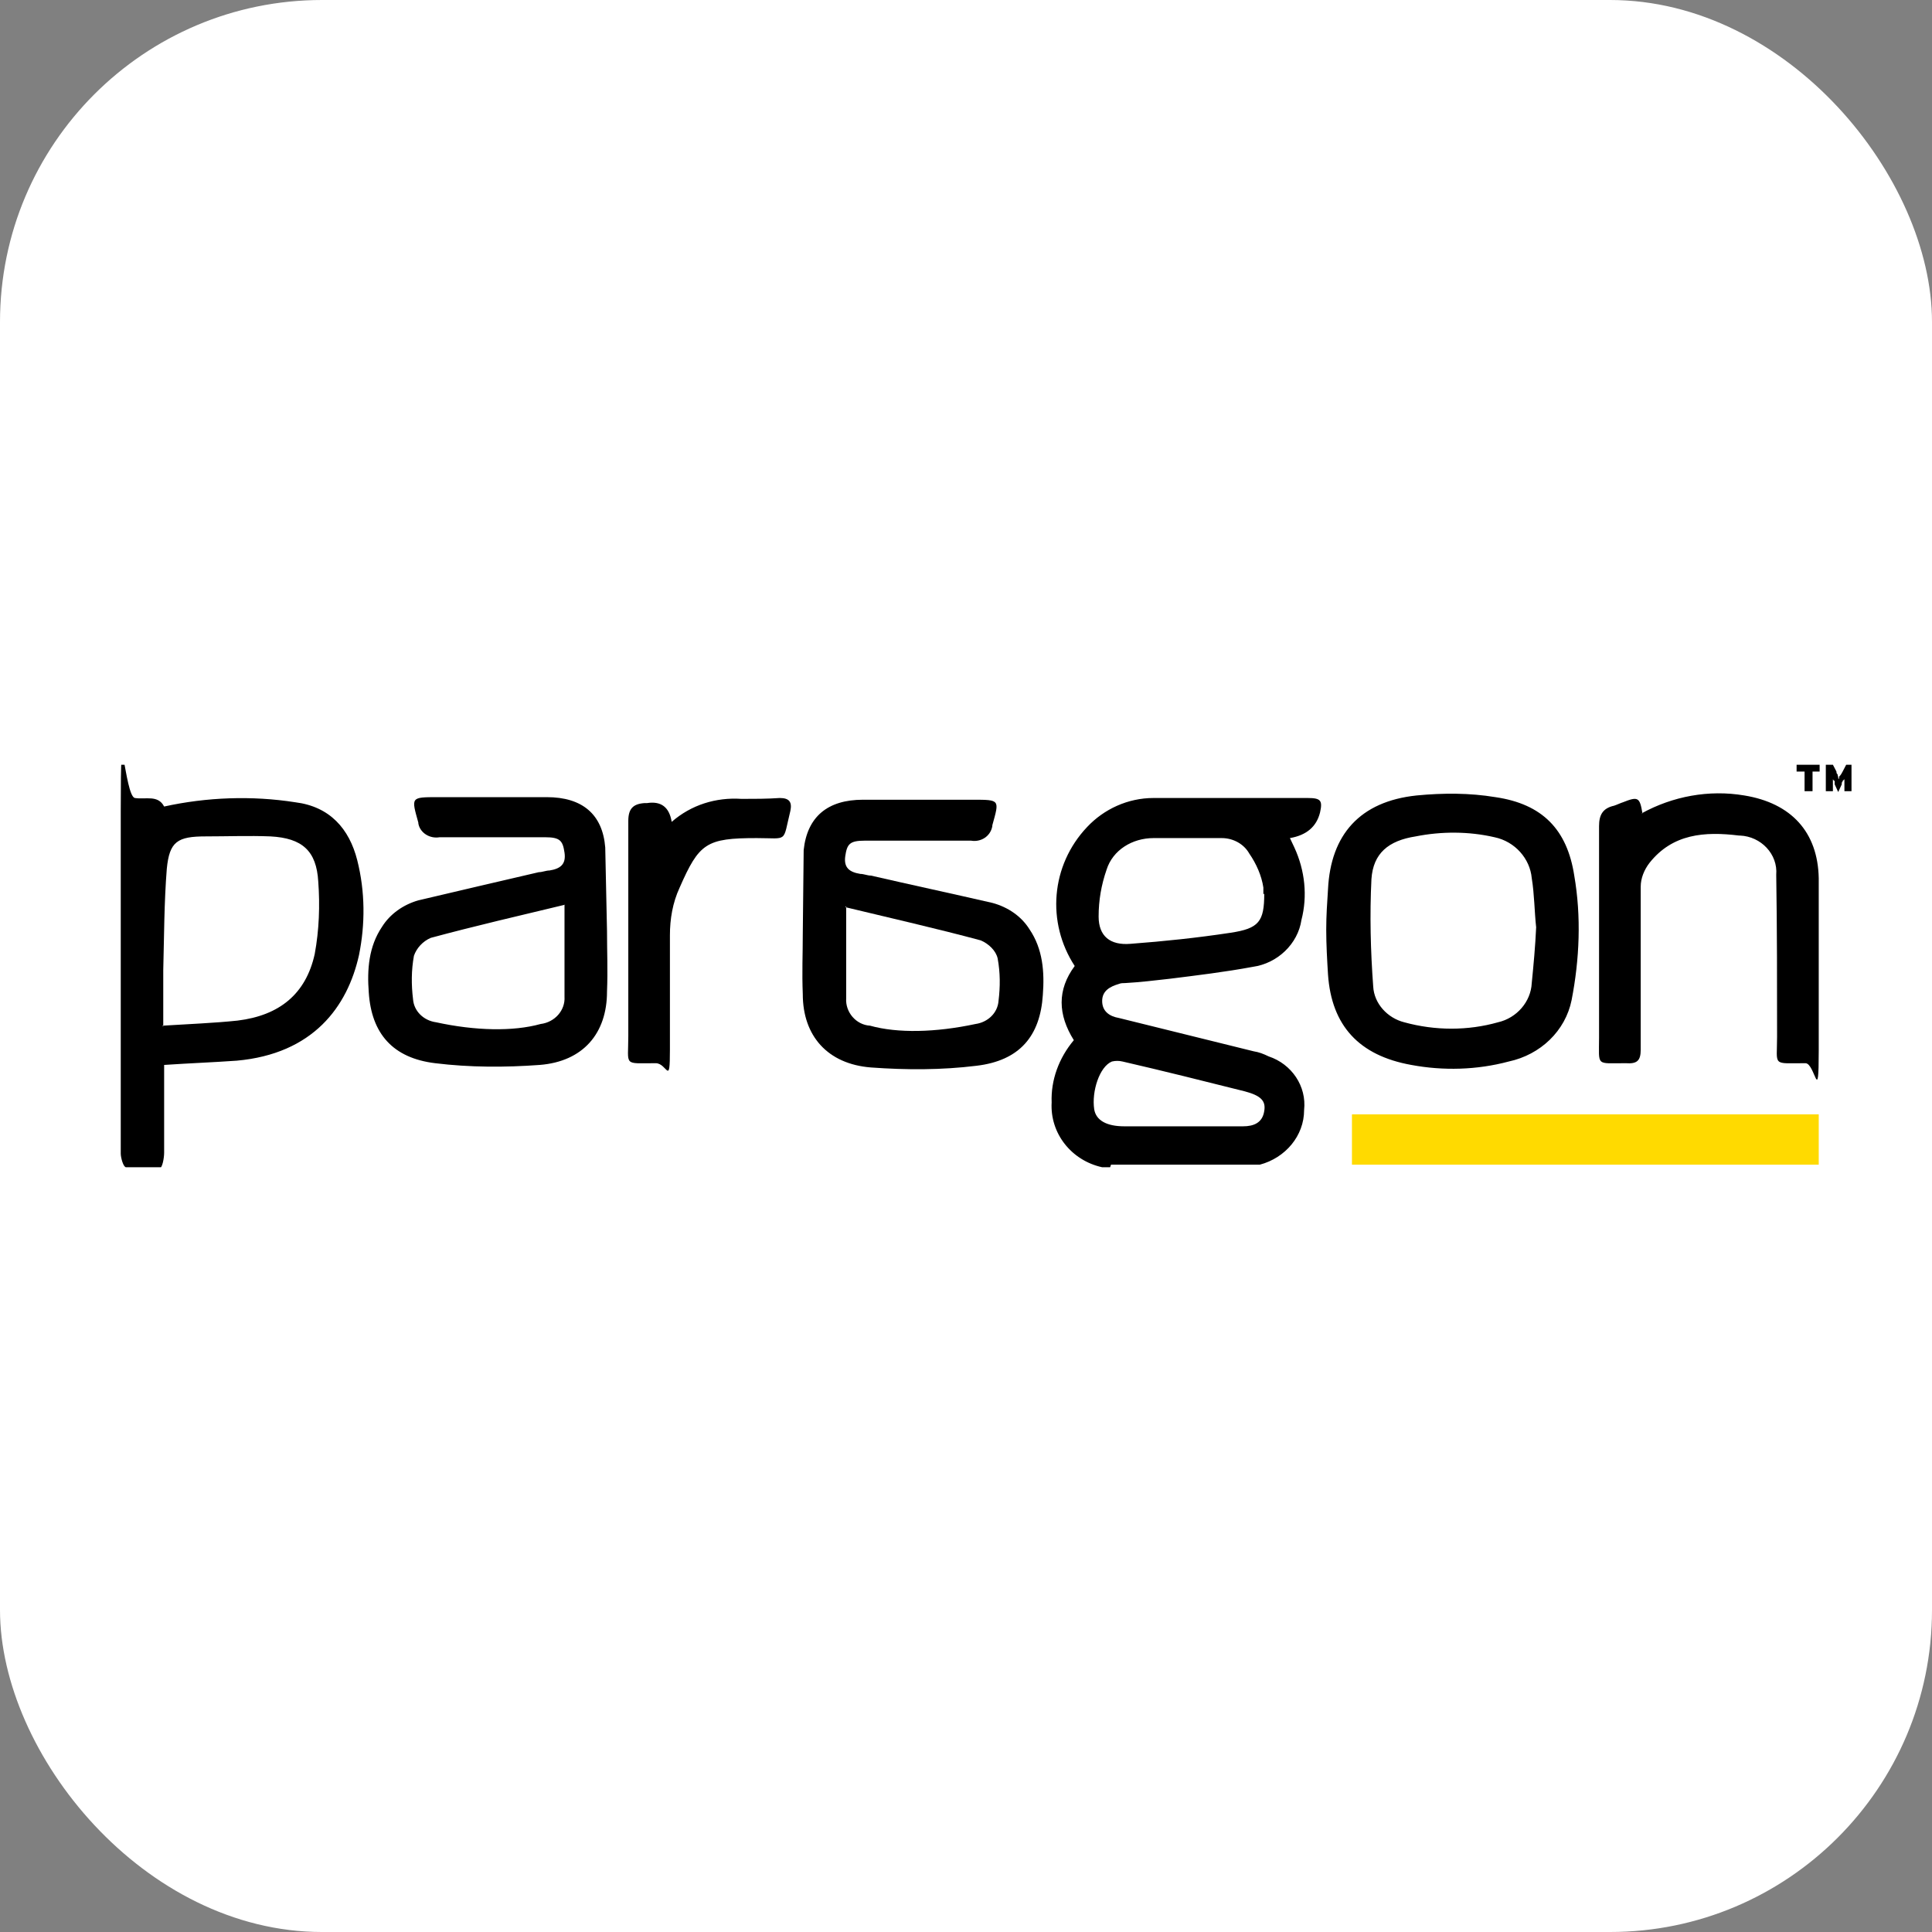
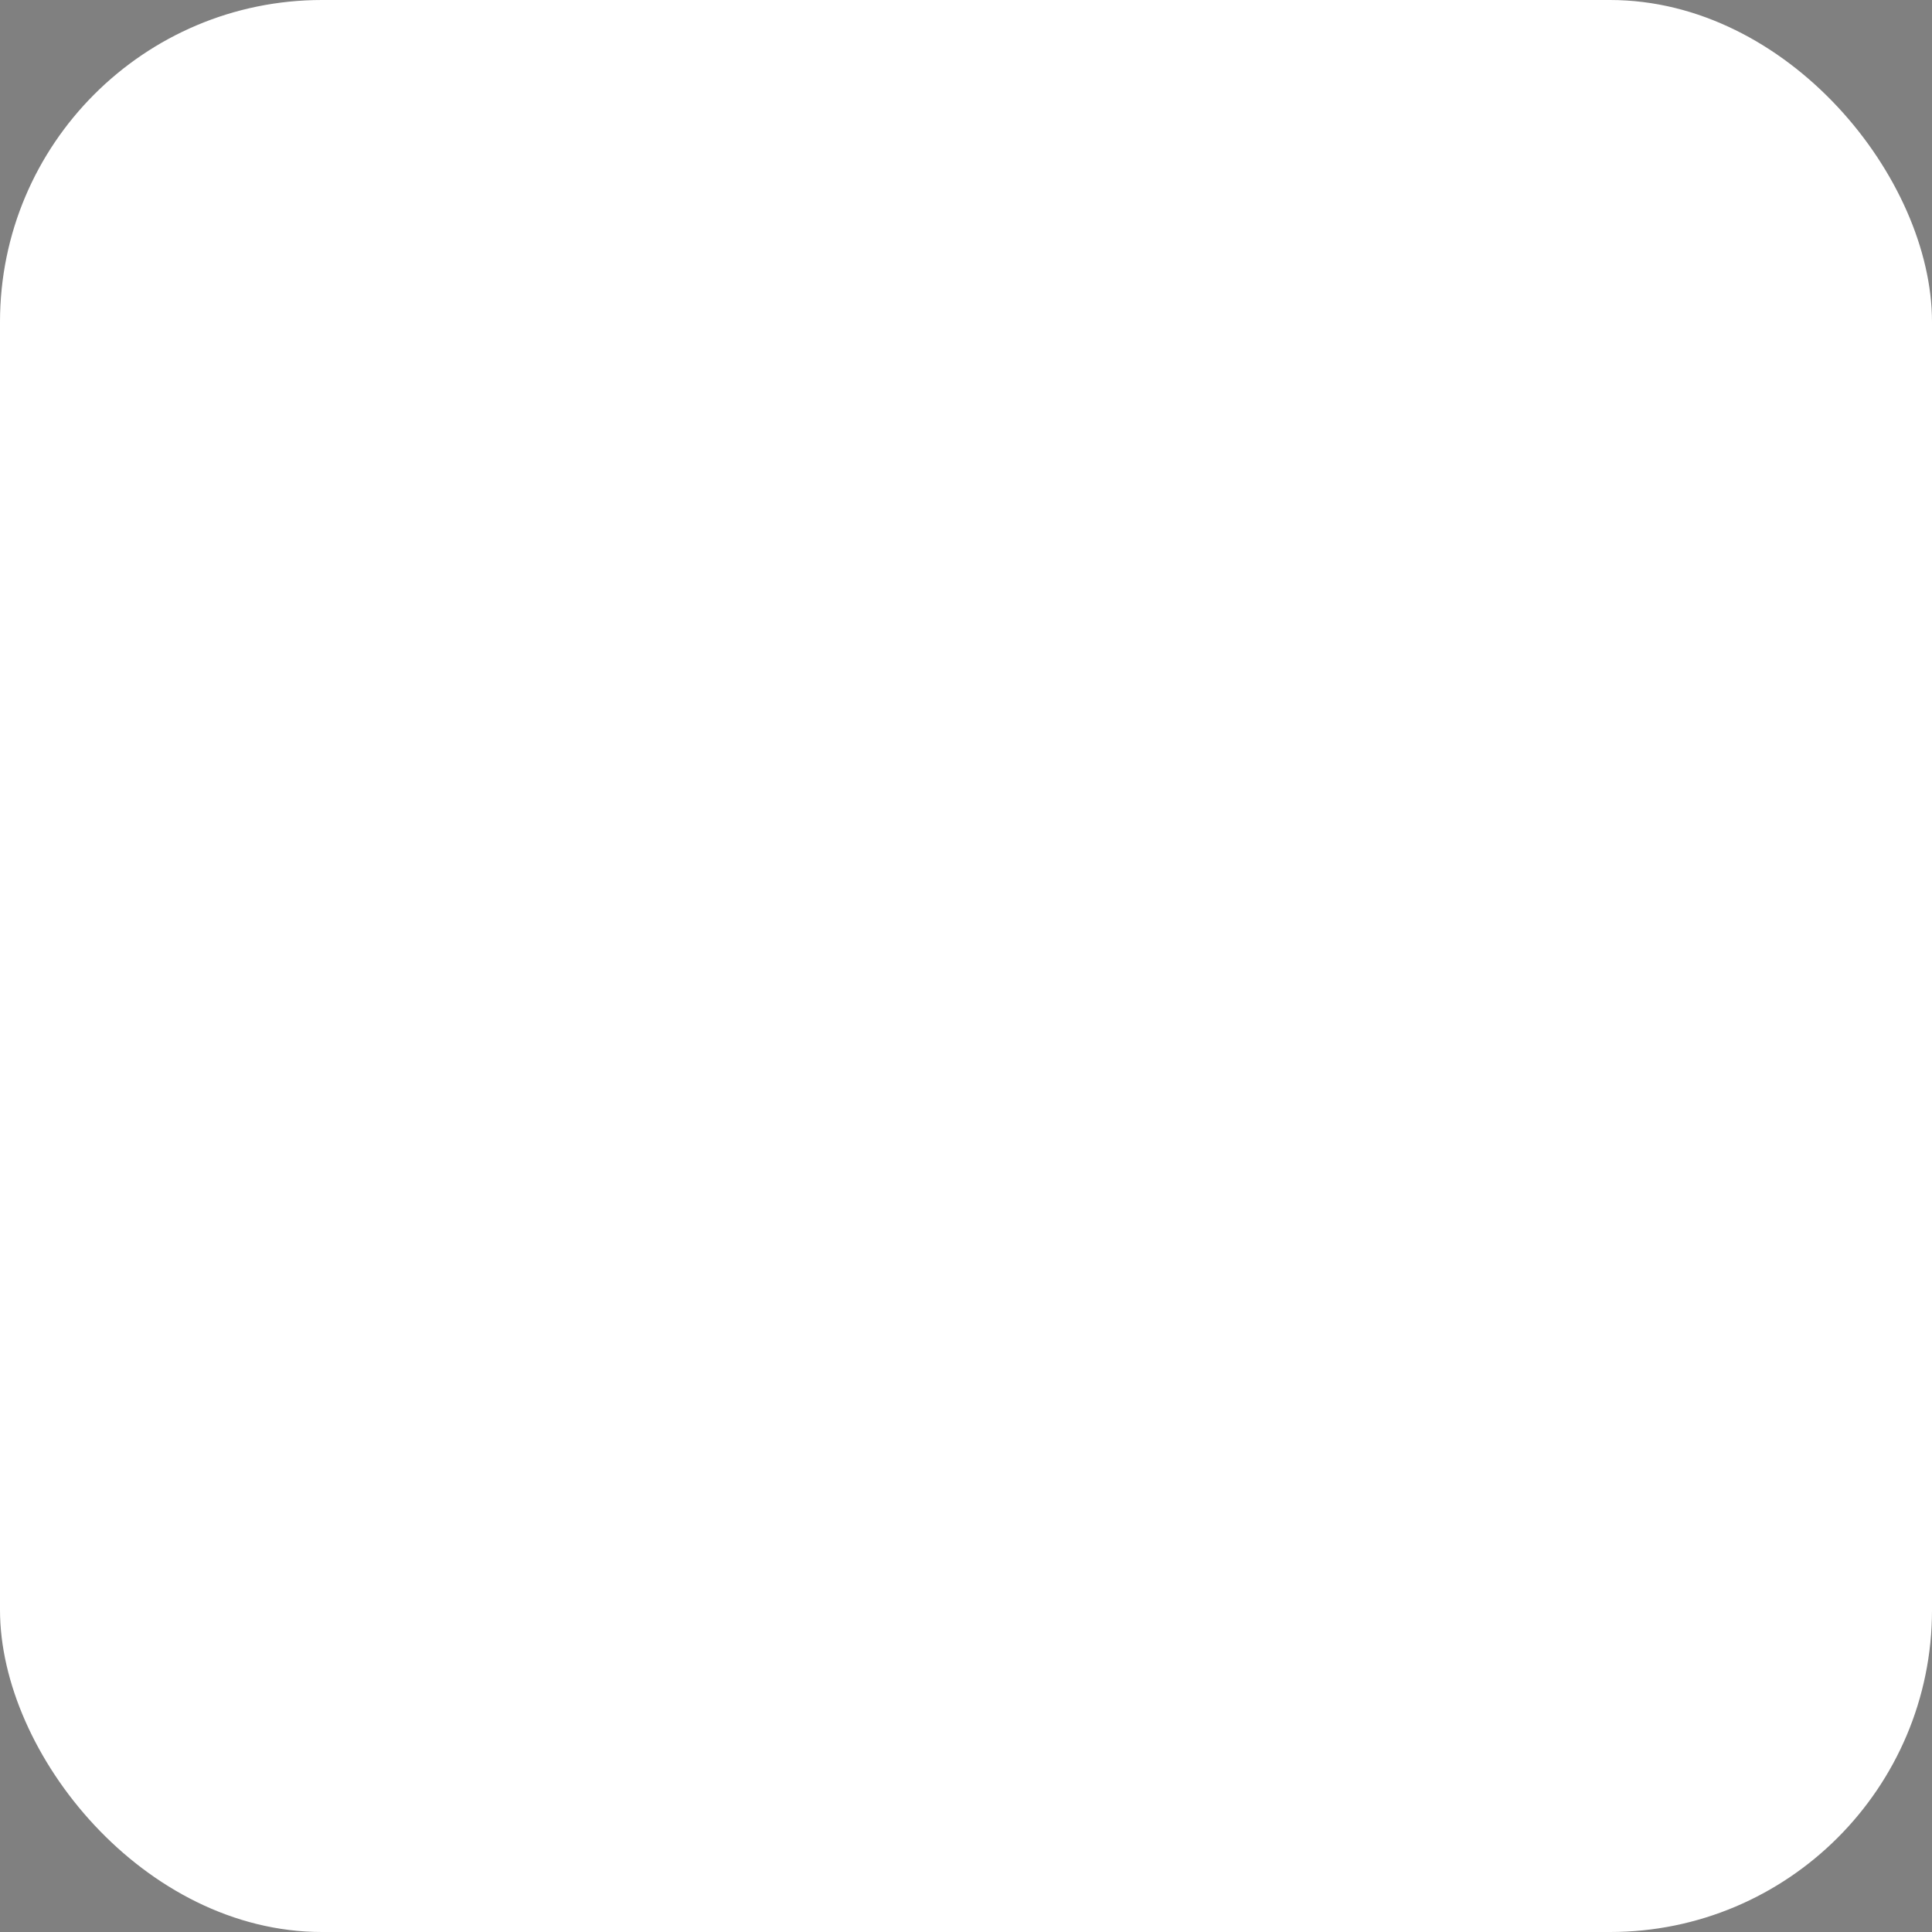
<svg xmlns="http://www.w3.org/2000/svg" width="48" height="48" viewBox="0 0 48 48" fill="none">
  <rect x="0" y="0" width="48" height="48" fill="#808080" stroke="none" />
  <rect width="48" height="48" rx="8" fill="white" />
  <g clip-path="url(#clip0_3782_11)">
    <path fill-rule="evenodd" clip-rule="evenodd" d="M27.581 29H27.383C26.613 28.831 26.084 28.153 26.128 27.39C26.106 26.839 26.305 26.288 26.679 25.843C26.282 25.208 26.261 24.593 26.701 24C25.996 22.919 26.106 21.5 27.009 20.547C27.427 20.102 28.021 19.826 28.659 19.826H32.488C32.818 19.826 32.862 19.89 32.796 20.186C32.708 20.54 32.459 20.751 32.048 20.822L32.158 21.055C32.422 21.627 32.488 22.263 32.334 22.856C32.246 23.449 31.74 23.936 31.124 24.021C30.442 24.148 29.738 24.233 29.055 24.318C28.681 24.36 28.329 24.403 27.955 24.424C27.911 24.424 27.845 24.424 27.801 24.445C27.581 24.509 27.383 24.614 27.383 24.869C27.383 25.123 27.559 25.25 27.801 25.292L31.146 26.119C31.278 26.14 31.388 26.182 31.52 26.246C32.092 26.436 32.466 26.987 32.4 27.581C32.4 28.216 31.938 28.767 31.3 28.936H27.603L27.581 29ZM31.388 22.22V22.051C31.344 21.754 31.212 21.458 31.036 21.203C30.904 20.97 30.64 20.822 30.354 20.822H28.659C28.131 20.822 27.647 21.119 27.493 21.606C27.361 21.987 27.295 22.369 27.295 22.771C27.295 23.259 27.581 23.491 28.087 23.449C28.923 23.386 29.738 23.301 30.574 23.174C31.278 23.068 31.41 22.898 31.41 22.199M29.385 27.983H30.882C31.146 27.983 31.366 27.898 31.41 27.602C31.454 27.348 31.322 27.22 30.926 27.114C29.913 26.86 28.901 26.606 27.889 26.373C27.801 26.352 27.713 26.352 27.625 26.373C27.317 26.5 27.119 27.114 27.185 27.559C27.229 27.835 27.493 27.983 27.933 27.983H29.385ZM3.132 29C3.066 29 3 28.767 3 28.661V20.144C3 17.305 3.088 19.784 3.352 19.826C3.616 19.869 3.924 19.741 4.078 20.038C5.135 19.805 6.257 19.763 7.335 19.932C8.193 20.038 8.678 20.589 8.876 21.373C9.074 22.157 9.074 22.962 8.92 23.725C8.634 25.017 7.775 26.182 5.883 26.352C5.289 26.394 4.716 26.415 4.078 26.458V28.64C4.078 28.767 4.034 29.021 3.968 29.021H3.132V29ZM4.034 25.483C4.694 25.441 5.311 25.419 5.905 25.356C6.939 25.229 7.599 24.699 7.819 23.703C7.929 23.11 7.951 22.496 7.907 21.903C7.863 21.14 7.511 20.822 6.719 20.78C6.191 20.759 5.641 20.78 5.113 20.78C4.408 20.78 4.21 20.907 4.144 21.585C4.078 22.411 4.078 23.259 4.056 24.106V25.504M15.081 23.131C15.081 23.661 15.103 24.085 15.081 24.636C15.081 25.674 14.487 26.373 13.409 26.458C12.551 26.521 11.67 26.521 10.812 26.415C9.756 26.288 9.228 25.674 9.162 24.657C9.118 24.085 9.162 23.513 9.492 23.025C9.69 22.708 10.02 22.475 10.394 22.369C11.384 22.136 12.375 21.903 13.387 21.669C13.475 21.669 13.563 21.627 13.651 21.627C13.915 21.585 14.069 21.479 14.025 21.182C13.981 20.886 13.915 20.801 13.541 20.801H10.922C10.68 20.843 10.438 20.695 10.394 20.462V20.441C10.218 19.805 10.196 19.805 10.878 19.805H13.585C14.465 19.805 14.971 20.229 15.037 21.055M14.047 22.475C12.903 22.75 11.803 23.004 10.702 23.301C10.504 23.386 10.35 23.555 10.284 23.746C10.218 24.106 10.218 24.466 10.262 24.826C10.284 25.123 10.526 25.356 10.834 25.398C11.803 25.61 12.749 25.631 13.431 25.441C13.783 25.398 14.047 25.102 14.025 24.763V22.475M32.95 23.089C32.95 22.75 32.972 22.432 32.994 22.093C33.06 20.737 33.787 19.911 35.195 19.763C35.855 19.699 36.515 19.699 37.154 19.805C38.32 19.975 38.936 20.61 39.112 21.754C39.288 22.771 39.244 23.831 39.046 24.848C38.892 25.61 38.276 26.203 37.484 26.373C36.691 26.585 35.855 26.606 35.063 26.458C33.765 26.225 33.082 25.483 32.994 24.212C32.972 23.852 32.95 23.47 32.95 23.11M38.166 23.047C38.122 22.644 38.122 22.22 38.056 21.818C38.012 21.331 37.638 20.907 37.132 20.801C36.493 20.653 35.811 20.653 35.173 20.78C34.491 20.886 34.117 21.203 34.073 21.839C34.029 22.729 34.051 23.619 34.117 24.509C34.139 24.932 34.469 25.292 34.887 25.398C35.657 25.61 36.471 25.61 37.219 25.398C37.682 25.292 38.034 24.89 38.056 24.424C38.1 23.979 38.144 23.513 38.166 23.025M40.785 20.208C41.555 19.784 42.457 19.614 43.337 19.763C44.504 19.953 45.164 20.674 45.186 21.818V26.098C45.186 27.517 45.098 26.415 44.856 26.415C44.019 26.415 44.151 26.5 44.151 25.759C44.151 24.424 44.151 23.089 44.13 21.733C44.173 21.225 43.755 20.78 43.227 20.759H43.205C42.347 20.653 41.555 20.716 40.983 21.436C40.851 21.606 40.763 21.818 40.763 22.03V26.076C40.763 26.352 40.675 26.436 40.388 26.415C39.64 26.415 39.728 26.5 39.728 25.78V20.525C39.728 20.25 39.816 20.081 40.102 20.017C40.168 19.996 40.256 19.953 40.322 19.932C40.697 19.784 40.74 19.805 40.806 20.208M16.688 20.419C17.172 19.996 17.788 19.805 18.426 19.848C18.734 19.848 19.064 19.848 19.373 19.826C19.615 19.826 19.681 19.932 19.637 20.144C19.439 20.949 19.593 20.822 18.8 20.822C17.546 20.822 17.37 20.949 16.886 22.051C16.71 22.432 16.644 22.835 16.644 23.237V26.076C16.644 27.009 16.578 26.415 16.292 26.415C15.477 26.415 15.61 26.5 15.61 25.737V20.398C15.61 20.102 15.72 19.975 16.006 19.953H16.072C16.424 19.897 16.629 20.052 16.688 20.419Z" fill="black" />
-     <path d="M45.032 19.169V19.657H44.834V19.169H44.636V19H45.208V19.169H45.032ZM45.824 19.657V19.318V19.36L45.78 19.402C45.78 19.402 45.78 19.424 45.758 19.445V19.487L45.67 19.678L45.582 19.487V19.402C45.56 19.402 45.538 19.36 45.538 19.36V19.318V19.657H45.362V19H45.538L45.626 19.169C45.626 19.191 45.626 19.212 45.648 19.233C45.67 19.254 45.648 19.275 45.67 19.297V19.339C45.692 19.339 45.692 19.36 45.692 19.381V19.297C45.736 19.254 45.758 19.212 45.78 19.169L45.868 19H46.044V19.657H45.868H45.824Z" fill="black" />
-     <path fill-rule="evenodd" clip-rule="evenodd" d="M19.945 23.195C19.945 23.725 19.923 24.148 19.945 24.699C19.945 25.737 20.561 26.436 21.639 26.521C22.52 26.585 23.4 26.585 24.258 26.479C25.336 26.352 25.843 25.737 25.909 24.72C25.953 24.148 25.909 23.576 25.578 23.089C25.38 22.771 25.05 22.538 24.654 22.432C23.642 22.199 22.652 21.987 21.639 21.754C21.551 21.754 21.463 21.712 21.375 21.712C21.111 21.669 20.957 21.564 21.001 21.267C21.045 20.97 21.111 20.886 21.485 20.886H24.126C24.368 20.928 24.61 20.78 24.654 20.525V20.504C24.83 19.869 24.852 19.869 24.17 19.869H21.441C20.561 19.869 20.055 20.292 19.967 21.119M21.001 22.538C22.145 22.814 23.268 23.068 24.368 23.364C24.566 23.449 24.742 23.619 24.786 23.809C24.852 24.169 24.852 24.509 24.808 24.869C24.786 25.165 24.544 25.398 24.236 25.441C23.246 25.653 22.299 25.674 21.617 25.483C21.265 25.462 21.001 25.144 21.023 24.805V22.517" fill="black" />
-     <path d="M33.589 27.686H45.186V28.936H33.589V27.686Z" fill="#FFDA00" />
  </g>
  <defs>
    <clipPath id="clip0_3782_11">
-       <rect width="43" height="10" fill="white" transform="translate(3 19)" />
-     </clipPath>
+       </clipPath>
  </defs>
</svg>